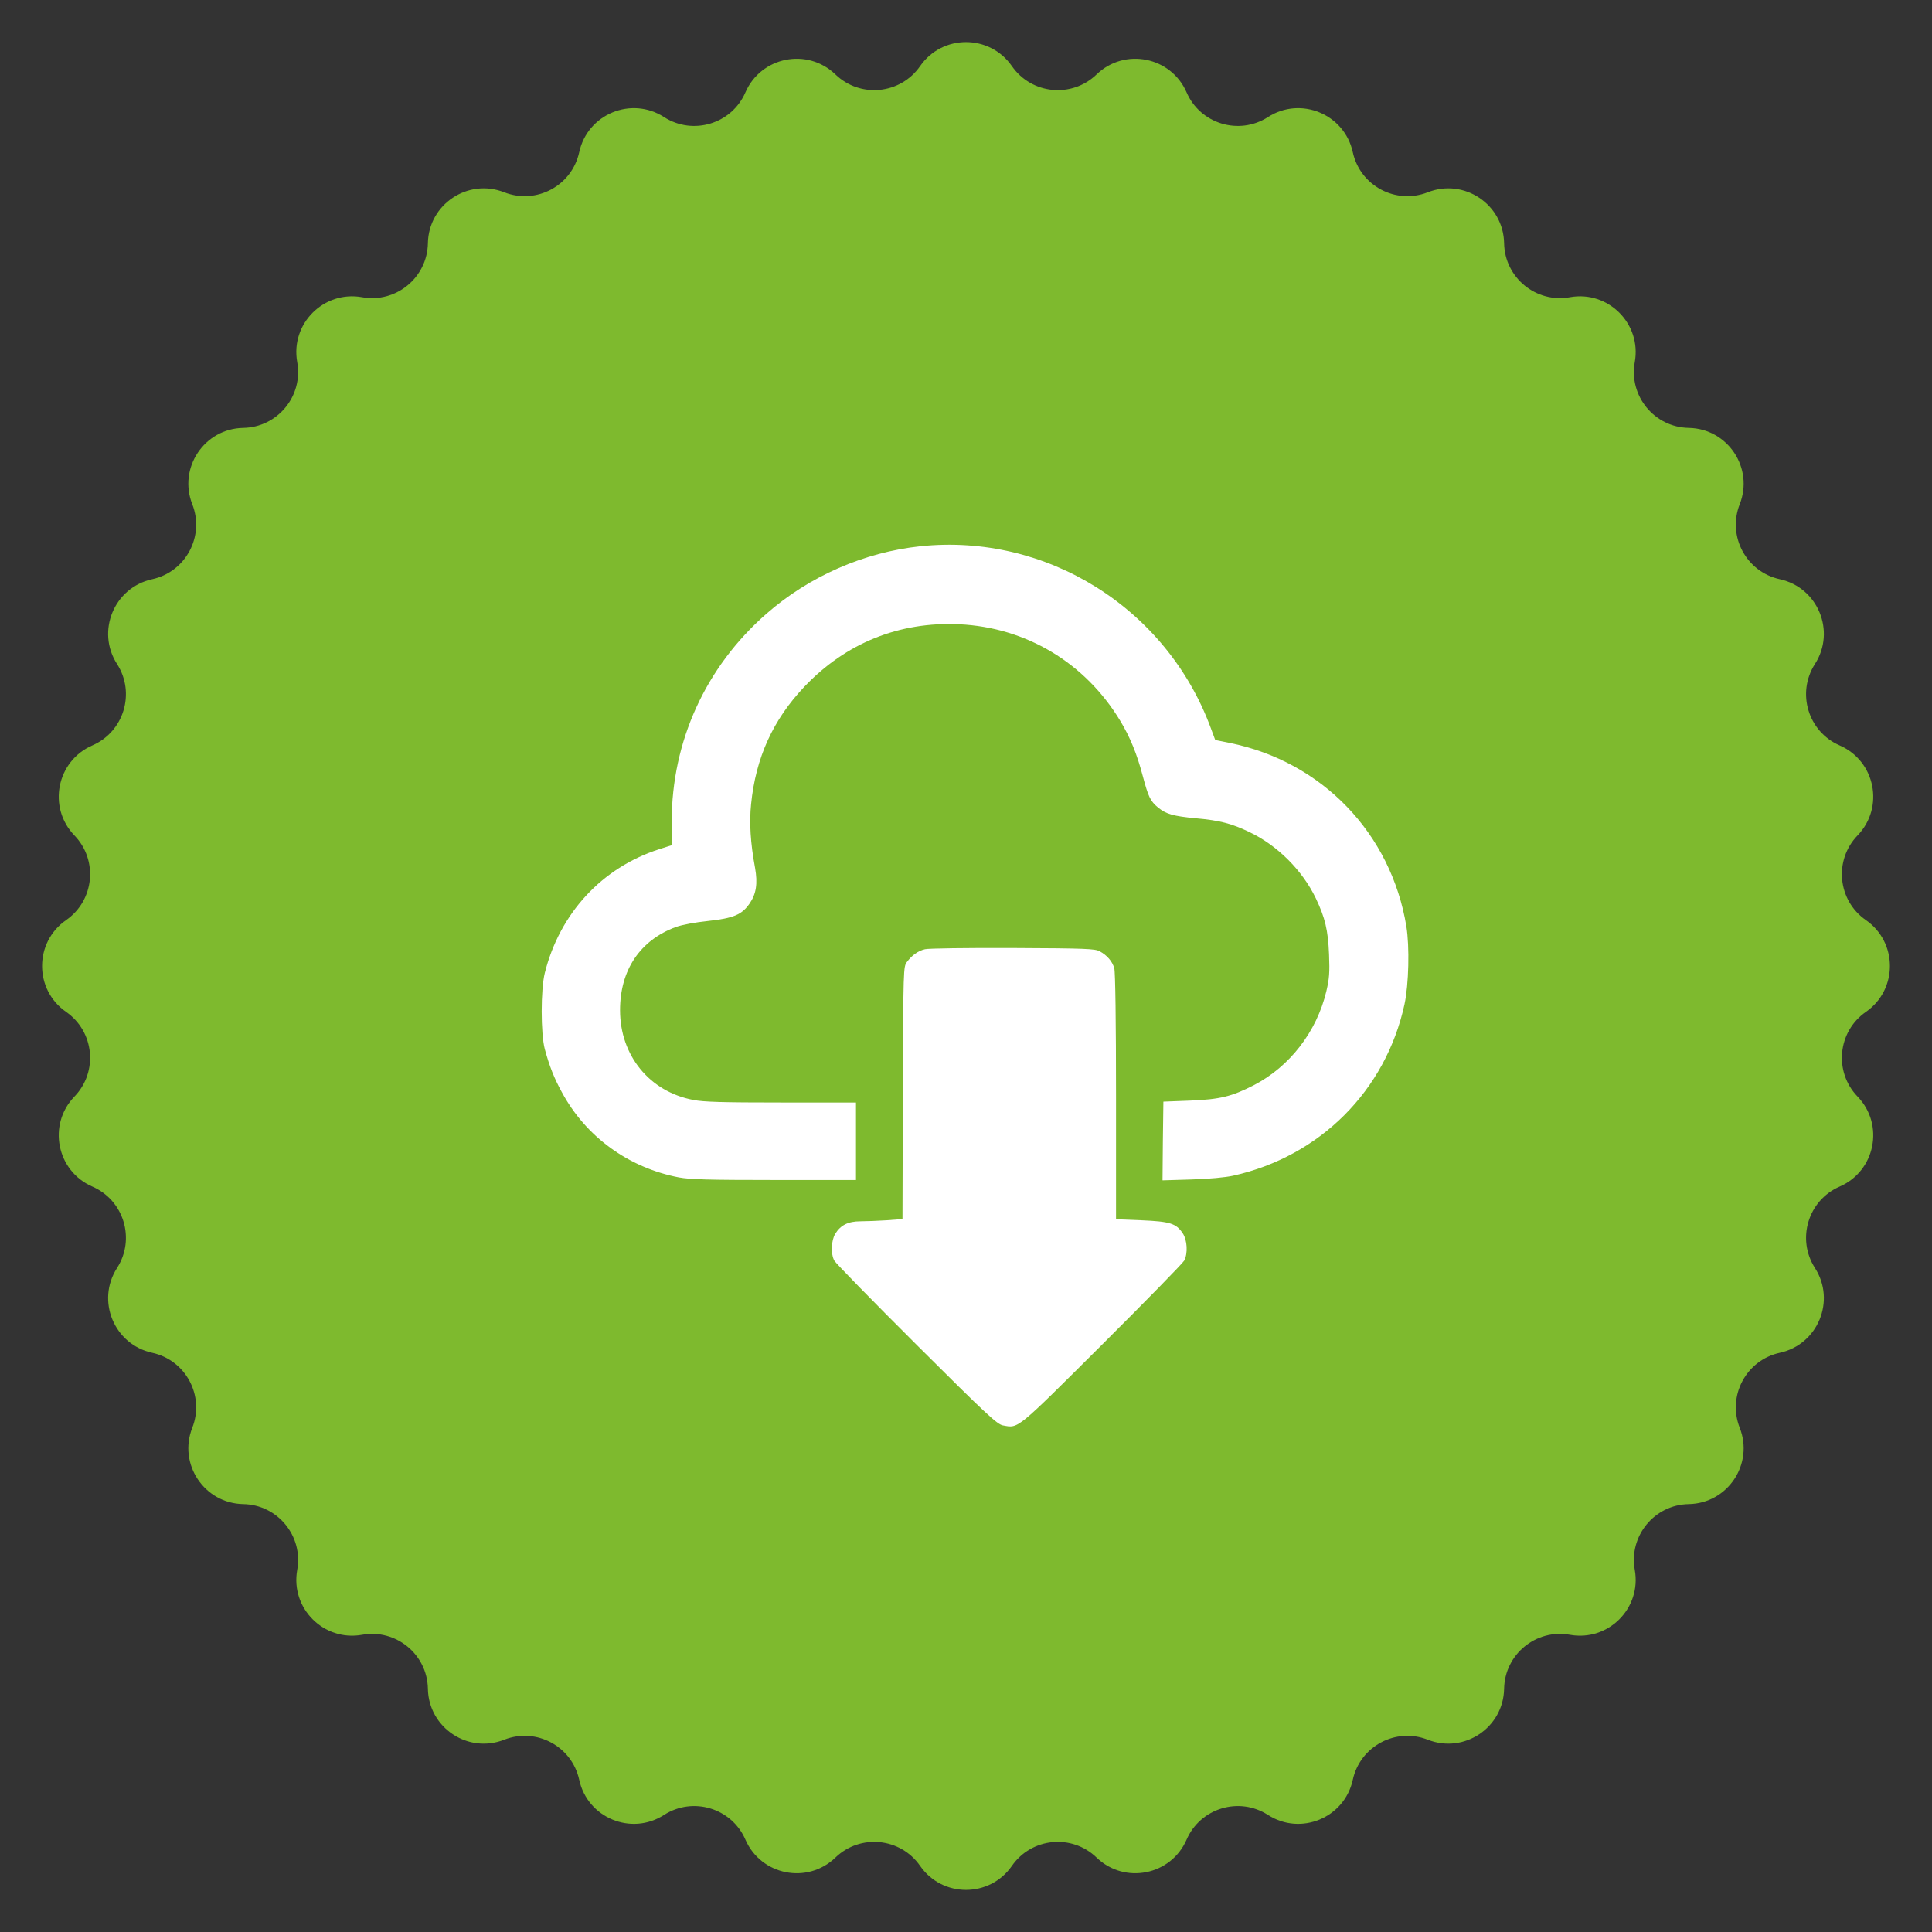
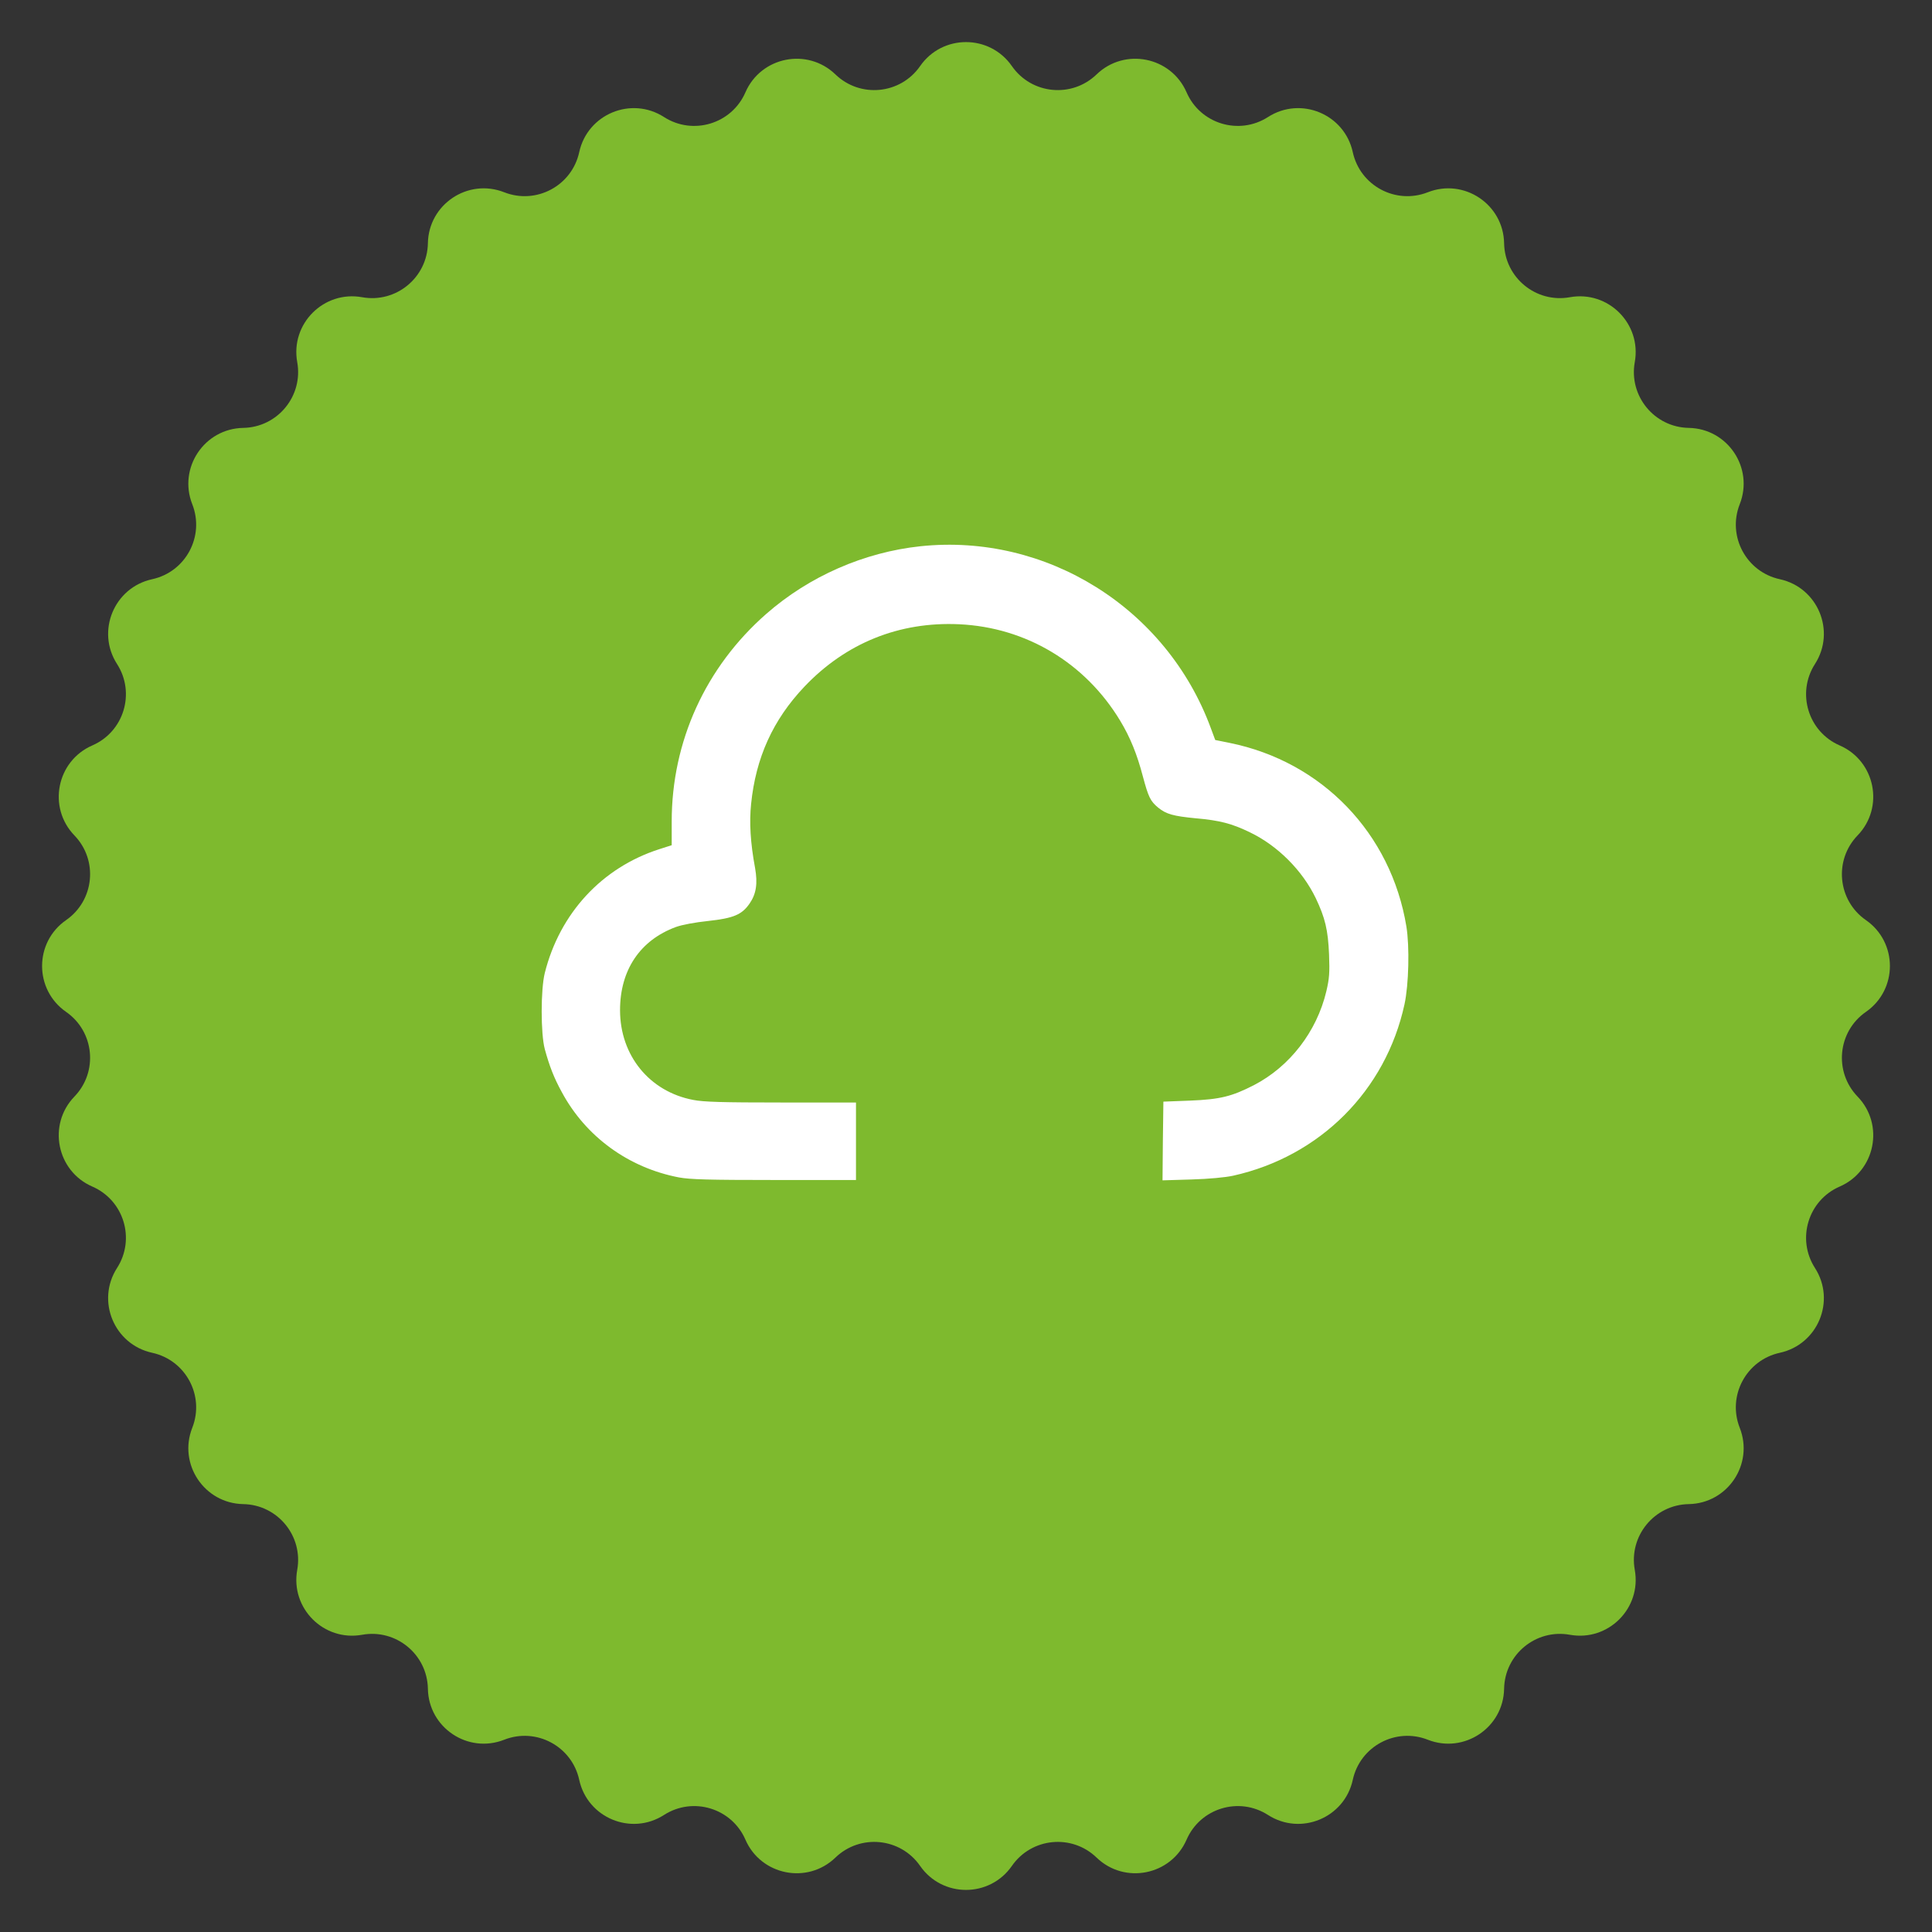
<svg xmlns="http://www.w3.org/2000/svg" width="107" height="107" viewBox="0 0 107 107" fill="none">
  <rect x="0" y="0" width="107" height="107" fill="#333333" stroke="none" />
  <path d="M50.959 3.66C52.189 1.888 54.811 1.888 56.041 3.66V3.66C57.128 5.226 59.359 5.446 60.731 4.122V4.122C62.283 2.624 64.855 3.135 65.716 5.114V5.114C66.476 6.862 68.621 7.512 70.225 6.482V6.482C72.04 5.315 74.462 6.318 74.921 8.427V8.427C75.326 10.289 77.303 11.346 79.076 10.648V10.648C81.084 9.858 83.264 11.314 83.302 13.472V13.472C83.336 15.377 85.069 16.8 86.945 16.461V16.461C89.069 16.078 90.922 17.931 90.539 20.055V20.055C90.2 21.931 91.623 23.664 93.528 23.698V23.698C95.686 23.736 97.142 25.916 96.352 27.924V27.924C95.654 29.697 96.711 31.674 98.573 32.079V32.079C100.682 32.538 101.685 34.96 100.518 36.775V36.775C99.488 38.379 100.138 40.524 101.886 41.284V41.284C103.865 42.145 104.376 44.717 102.878 46.269V46.269C101.554 47.641 101.774 49.872 103.34 50.959V50.959C105.112 52.189 105.112 54.811 103.34 56.041V56.041C101.774 57.128 101.554 59.359 102.878 60.731V60.731C104.376 62.283 103.865 64.855 101.886 65.716V65.716C100.138 66.476 99.488 68.621 100.518 70.225V70.225C101.685 72.04 100.682 74.462 98.573 74.921V74.921C96.711 75.326 95.654 77.303 96.352 79.076V79.076C97.142 81.084 95.686 83.264 93.528 83.302V83.302C91.623 83.336 90.2 85.069 90.539 86.945V86.945C90.922 89.069 89.069 90.922 86.945 90.539V90.539C85.069 90.2 83.336 91.623 83.302 93.528V93.528C83.264 95.686 81.084 97.142 79.076 96.352V96.352C77.303 95.654 75.326 96.711 74.921 98.573V98.573C74.462 100.682 72.04 101.685 70.225 100.518V100.518C68.621 99.488 66.476 100.138 65.716 101.886V101.886C64.855 103.865 62.283 104.376 60.731 102.878V102.878C59.359 101.554 57.128 101.774 56.041 103.34V103.34C54.811 105.112 52.189 105.112 50.959 103.34V103.34C49.872 101.774 47.641 101.554 46.269 102.878V102.878C44.717 104.376 42.145 103.865 41.284 101.886V101.886C40.524 100.138 38.379 99.488 36.775 100.518V100.518C34.96 101.685 32.538 100.682 32.079 98.573V98.573C31.674 96.711 29.697 95.654 27.924 96.352V96.352C25.916 97.142 23.736 95.686 23.698 93.528V93.528C23.664 91.623 21.931 90.2 20.055 90.539V90.539C17.931 90.922 16.078 89.069 16.461 86.945V86.945C16.8 85.069 15.377 83.336 13.472 83.302V83.302C11.314 83.264 9.858 81.084 10.648 79.076V79.076C11.346 77.303 10.289 75.326 8.427 74.921V74.921C6.318 74.462 5.315 72.04 6.482 70.225V70.225C7.512 68.621 6.862 66.476 5.114 65.716V65.716C3.135 64.855 2.624 62.283 4.122 60.731V60.731C5.446 59.359 5.226 57.128 3.66 56.041V56.041C1.888 54.811 1.888 52.189 3.66 50.959V50.959C5.226 49.872 5.446 47.641 4.122 46.269V46.269C2.624 44.717 3.135 42.145 5.114 41.284V41.284C6.862 40.524 7.512 38.379 6.482 36.775V36.775C5.315 34.96 6.318 32.538 8.427 32.079V32.079C10.289 31.674 11.346 29.697 10.648 27.924V27.924C9.858 25.916 11.314 23.736 13.472 23.698V23.698C15.377 23.664 16.8 21.931 16.461 20.055V20.055C16.078 17.931 17.931 16.078 20.055 16.461V16.461C21.931 16.8 23.664 15.377 23.698 13.472V13.472C23.736 11.314 25.916 9.858 27.924 10.648V10.648C29.697 11.346 31.674 10.289 32.079 8.427V8.427C32.538 6.318 34.96 5.315 36.775 6.482V6.482C38.379 7.512 40.524 6.862 41.284 5.114V5.114C42.145 3.135 44.717 2.624 46.269 4.122V4.122C47.641 5.446 49.872 5.226 50.959 3.66V3.66Z" fill="#7EBA2E" />
  <path d="M50.974 30.253C47.855 30.586 44.822 31.912 42.447 33.991C39.08 36.938 37.201 41.059 37.201 45.494V46.81L36.514 47.03C33.338 48.05 31.002 50.578 30.172 53.887C29.943 54.803 29.943 57.245 30.172 58.103C30.429 59.047 30.687 59.706 31.106 60.469C32.432 62.949 34.807 64.675 37.602 65.209C38.222 65.323 39.242 65.352 42.886 65.352H47.407V63.206V61.06H43.267C40.034 61.06 38.966 61.031 38.393 60.917C35.971 60.459 34.34 58.456 34.34 55.948C34.34 53.725 35.446 52.075 37.43 51.341C37.773 51.217 38.489 51.083 39.214 51.007C40.616 50.854 41.083 50.664 41.512 50.044C41.884 49.51 41.97 48.928 41.818 48.069C41.56 46.686 41.493 45.542 41.598 44.531C41.856 41.965 42.809 39.867 44.545 38.035C46.844 35.613 49.801 34.42 53.12 34.573C56.83 34.745 60.102 36.71 62.038 39.914C62.591 40.83 62.973 41.765 63.297 43.005C63.602 44.14 63.707 44.369 64.146 44.731C64.594 45.093 64.976 45.198 66.244 45.322C67.551 45.437 68.219 45.608 69.22 46.095C70.755 46.829 72.129 48.203 72.873 49.748C73.388 50.835 73.55 51.493 73.607 52.857C73.645 53.868 73.626 54.183 73.455 54.908C72.921 57.14 71.433 59.066 69.449 60.097C68.219 60.726 67.579 60.888 65.91 60.955L64.432 61.012L64.403 63.196L64.384 65.371L65.977 65.323C66.95 65.295 67.866 65.209 68.295 65.114C73.102 64.045 76.745 60.402 77.785 55.623C78.023 54.526 78.071 52.428 77.89 51.312C77.041 46.152 73.226 42.184 68.104 41.145L67.303 40.983L67.055 40.315C64.604 33.677 57.956 29.518 50.974 30.253Z" fill="white" />
-   <path d="M51.231 52.571C50.85 52.656 50.497 52.914 50.23 53.276C50.029 53.534 50.029 53.639 50.001 60.525L49.982 67.516L49.104 67.583C48.627 67.612 47.969 67.64 47.654 67.64C46.977 67.64 46.558 67.85 46.262 68.327C46.033 68.699 46.004 69.443 46.205 69.815C46.281 69.958 48.332 72.056 50.764 74.479C54.636 78.342 55.228 78.886 55.542 78.943C56.42 79.105 56.239 79.248 61.027 74.479C63.459 72.056 65.51 69.958 65.586 69.815C65.796 69.414 65.757 68.68 65.5 68.299C65.138 67.755 64.794 67.65 63.22 67.583L61.809 67.526V60.735C61.809 56.614 61.771 53.83 61.713 53.629C61.608 53.248 61.313 52.904 60.903 52.685C60.645 52.542 60.102 52.523 56.086 52.504C53.597 52.494 51.413 52.523 51.231 52.571Z" fill="white" />
</svg>